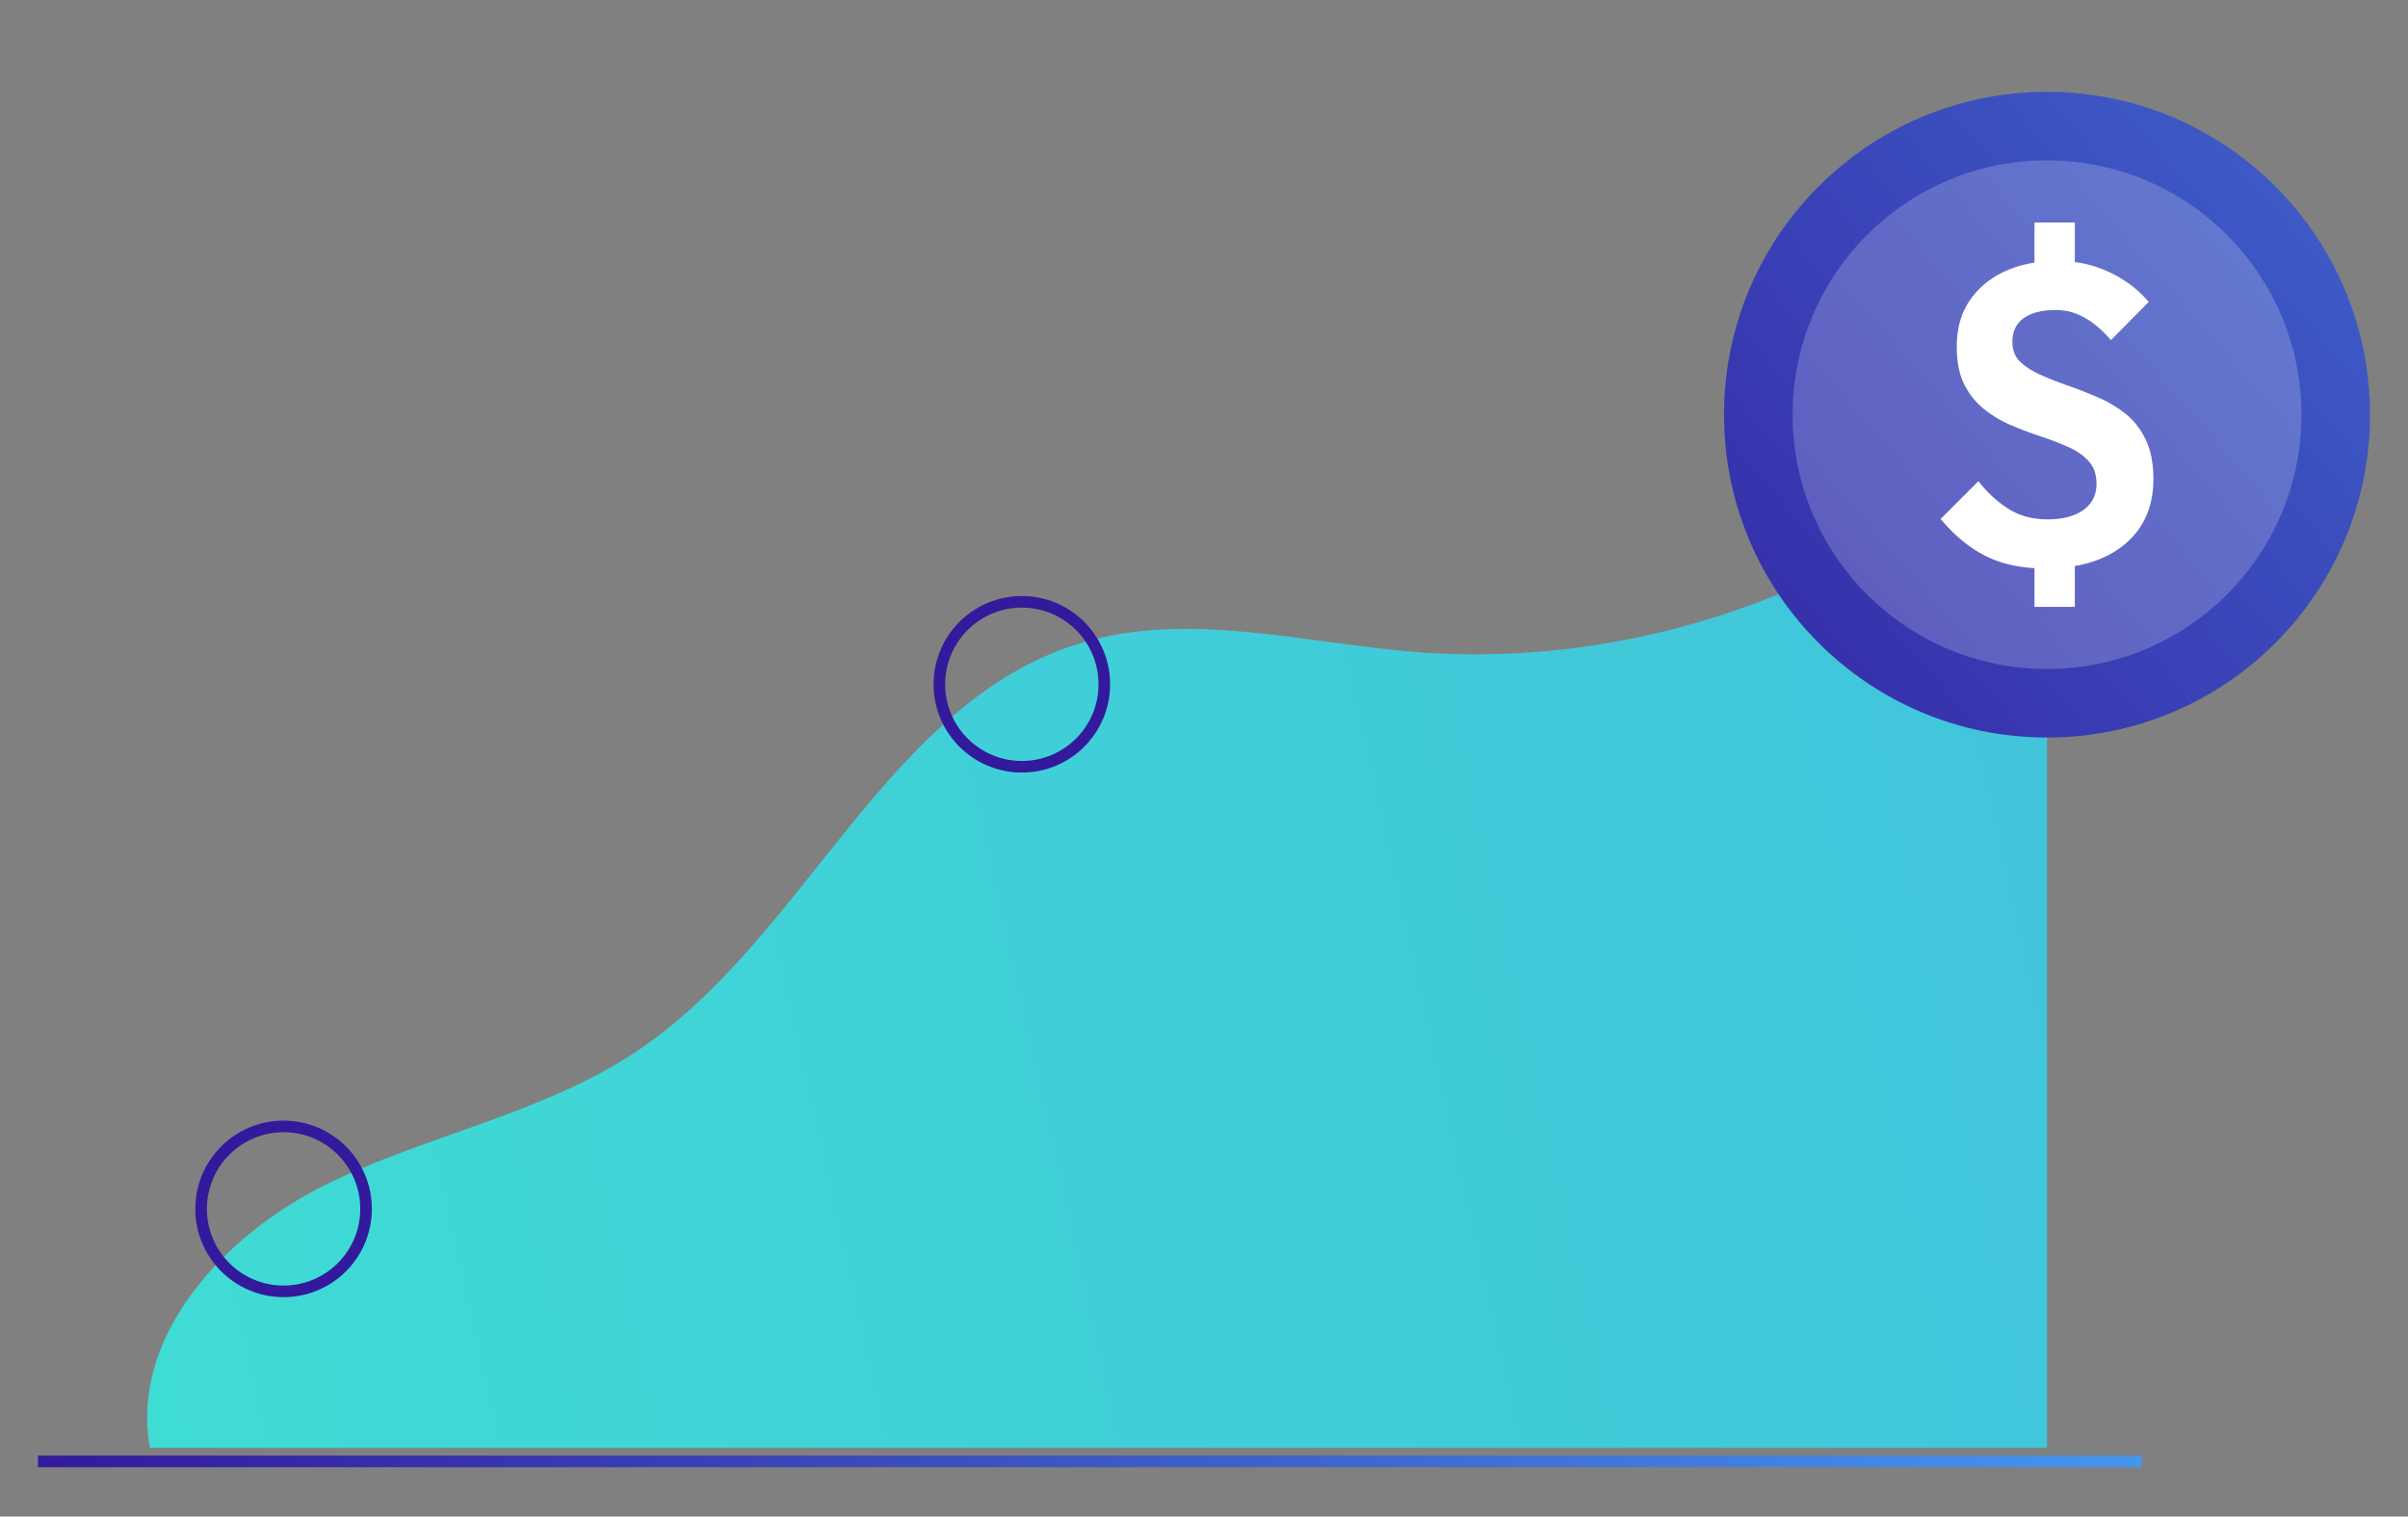
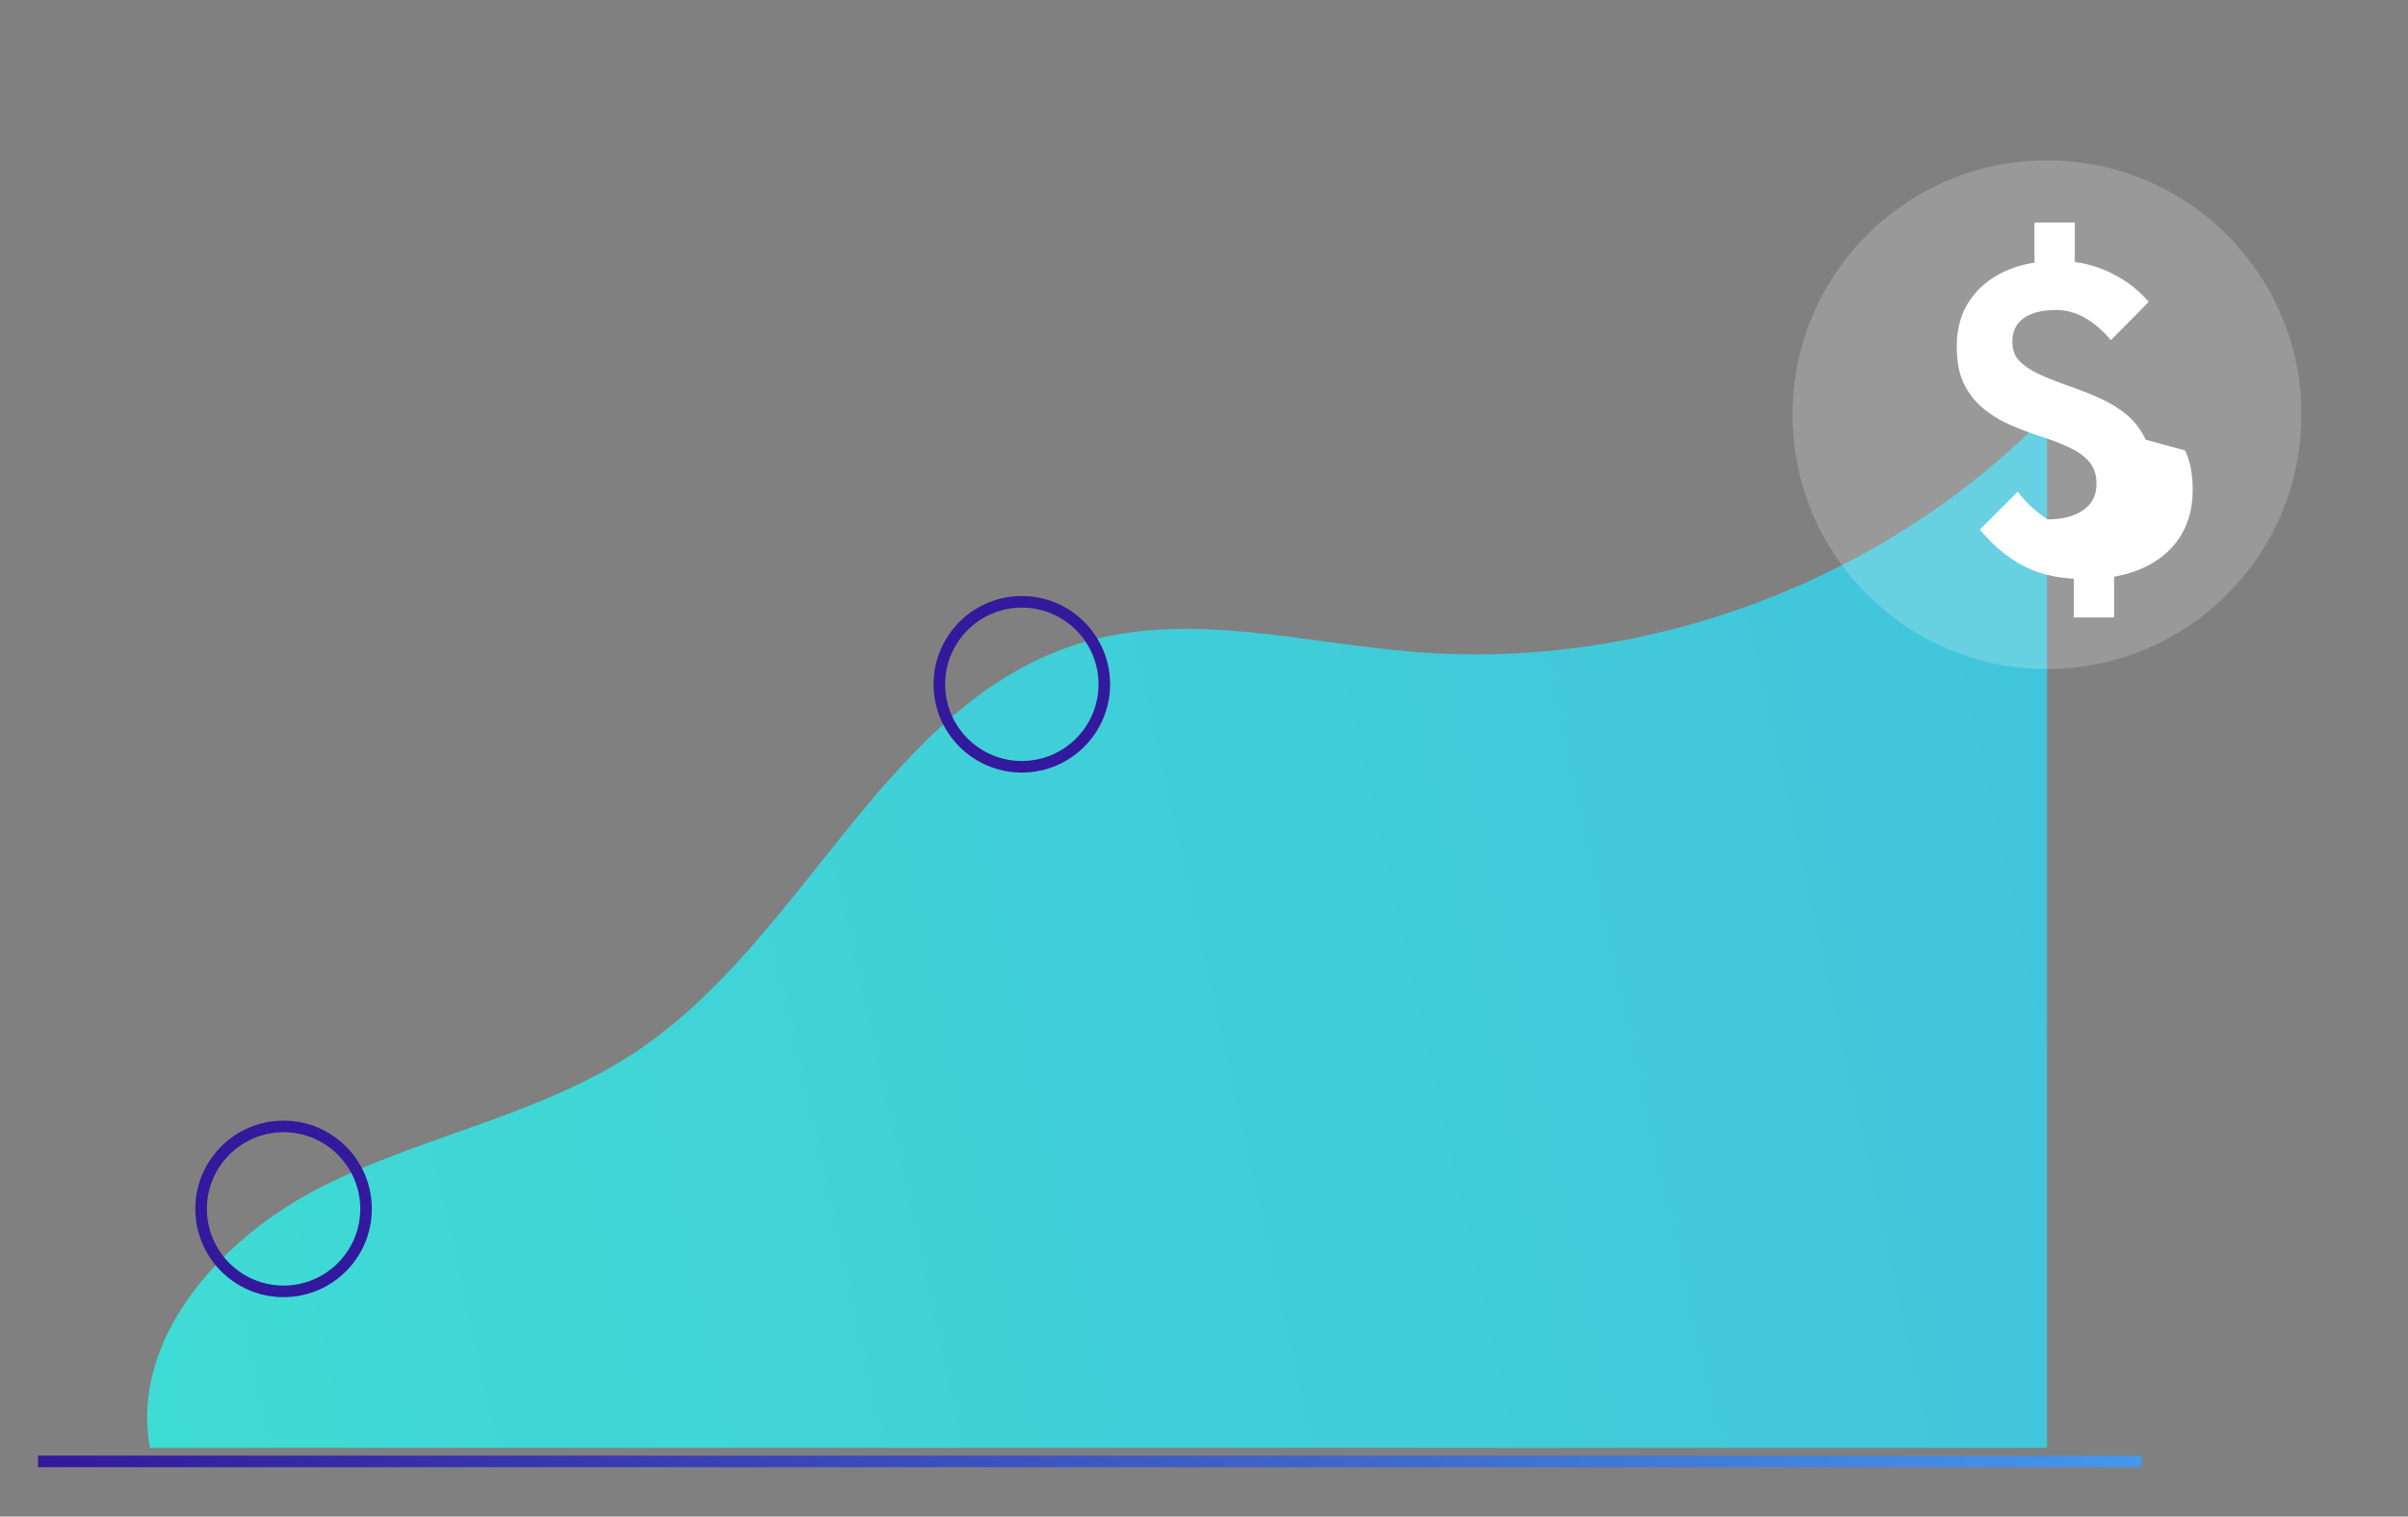
<svg xmlns="http://www.w3.org/2000/svg" id="Layer_1" data-name="Layer 1" viewBox="0 0 208 131">
  <rect x="0" y="0" width="208" height="131" fill="#808080" stroke="none" />
  <defs>
    <linearGradient id="linear-gradient" x1="-96.833" y1="141.119" x2="1026.21" y2="-107.889" gradientUnits="userSpaceOnUse">
      <stop offset="0" stop-color="#3eedce" />
      <stop offset=".17" stop-color="#40cfd8" />
      <stop offset=".359" stop-color="#43b6e0" />
      <stop offset=".556" stop-color="#44a4e7" />
      <stop offset=".763" stop-color="#4599ea" />
      <stop offset=".999" stop-color="#4696ec" />
    </linearGradient>
    <linearGradient id="linear-gradient-2" x1="3.284" y1="126.239" x2="185.004" y2="126.239" gradientUnits="userSpaceOnUse">
      <stop offset="0" stop-color="#33199c" />
      <stop offset="1" stop-color="#4696ec" />
    </linearGradient>
    <linearGradient id="linear-gradient-3" x1="130.299" y1="76.177" x2="260.815" y2="-37.049" gradientUnits="userSpaceOnUse">
      <stop offset="0" stop-color="#33199c" />
      <stop offset="1" stop-color="#4696ec" />
    </linearGradient>
    <style>.cls-5{fill:none;stroke:#33199c;stroke-miterlimit:10}</style>
  </defs>
  <path d="M12.952 125.066c-1.745-9.618 6.379-18.377 15.144-22.709 8.766-4.332 18.767-6.117 26.898-11.547 14.683-9.806 21.612-30.326 38.55-35.318 9.223-2.718 19.04.046 28.624.82 20.032 1.62 40.626-6.103 54.65-20.492v89.245H12.952Z" style="fill:url(#linear-gradient);stroke-width:0" />
  <path style="fill:#33199c;stroke:url(#linear-gradient-2);stroke-miterlimit:10" d="M3.284 126.239h181.72" />
  <circle class="cls-5" cx="24.495" cy="104.425" r="7.124" />
  <circle class="cls-5" cx="88.265" cy="59.11" r="7.124" />
-   <ellipse cx="176.818" cy="35.821" rx="27.898" ry="27.887" style="fill:url(#linear-gradient-3);stroke-width:0" />
  <ellipse cx="176.818" cy="35.821" rx="21.977" ry="21.969" style="fill:#fff;stroke-width:0;opacity:.2" />
-   <path d="M185.347 37.985c-.44-.917-1.021-1.664-1.742-2.238-.722-.574-1.522-1.051-2.403-1.431s-1.743-.716-2.587-1.009-1.632-.605-2.366-.935-1.321-.709-1.761-1.137c-.44-.428-.66-.996-.66-1.705 0-.905.33-1.59.991-2.055s1.59-.697 2.788-.697c.855 0 1.675.22 2.458.66.782.44 1.541 1.088 2.274 1.944l3.265-3.302c-.881-1.051-2.012-1.908-3.393-2.568a10.05 10.05 0 0 0-2.99-.878V19.22h-3.485v3.466a9.902 9.902 0 0 0-2.476.715c-1.309.587-2.342 1.431-3.1 2.532-.759 1.101-1.137 2.434-1.137 3.999 0 1.345.22 2.446.66 3.301a6.417 6.417 0 0 0 1.724 2.128 10.097 10.097 0 0 0 2.366 1.394c.868.367 1.73.692 2.586.973.855.281 1.645.586 2.366.916s1.297.74 1.724 1.23.643 1.125.643 1.908c0 .978-.379 1.737-1.137 2.274-.759.539-1.786.807-3.082.807s-2.428-.305-3.393-.917c-.966-.61-1.829-1.406-2.586-2.384l-3.265 3.264c1.198 1.443 2.513 2.52 3.943 3.229 1.206.597 2.601.928 4.164 1.022v3.344h3.485v-3.523c1.707-.301 3.136-.913 4.274-1.851 1.675-1.382 2.513-3.272 2.513-5.668 0-1.345-.22-2.477-.66-3.393Z" style="fill:#fff;stroke-width:0" />
+   <path d="M185.347 37.985c-.44-.917-1.021-1.664-1.742-2.238-.722-.574-1.522-1.051-2.403-1.431s-1.743-.716-2.587-1.009-1.632-.605-2.366-.935-1.321-.709-1.761-1.137c-.44-.428-.66-.996-.66-1.705 0-.905.33-1.59.991-2.055s1.59-.697 2.788-.697c.855 0 1.675.22 2.458.66.782.44 1.541 1.088 2.274 1.944l3.265-3.302c-.881-1.051-2.012-1.908-3.393-2.568a10.05 10.05 0 0 0-2.99-.878V19.22h-3.485v3.466a9.902 9.902 0 0 0-2.476.715c-1.309.587-2.342 1.431-3.1 2.532-.759 1.101-1.137 2.434-1.137 3.999 0 1.345.22 2.446.66 3.301a6.417 6.417 0 0 0 1.724 2.128 10.097 10.097 0 0 0 2.366 1.394c.868.367 1.73.692 2.586.973.855.281 1.645.586 2.366.916s1.297.74 1.724 1.23.643 1.125.643 1.908c0 .978-.379 1.737-1.137 2.274-.759.539-1.786.807-3.082.807c-.966-.61-1.829-1.406-2.586-2.384l-3.265 3.264c1.198 1.443 2.513 2.52 3.943 3.229 1.206.597 2.601.928 4.164 1.022v3.344h3.485v-3.523c1.707-.301 3.136-.913 4.274-1.851 1.675-1.382 2.513-3.272 2.513-5.668 0-1.345-.22-2.477-.66-3.393Z" style="fill:#fff;stroke-width:0" />
</svg>